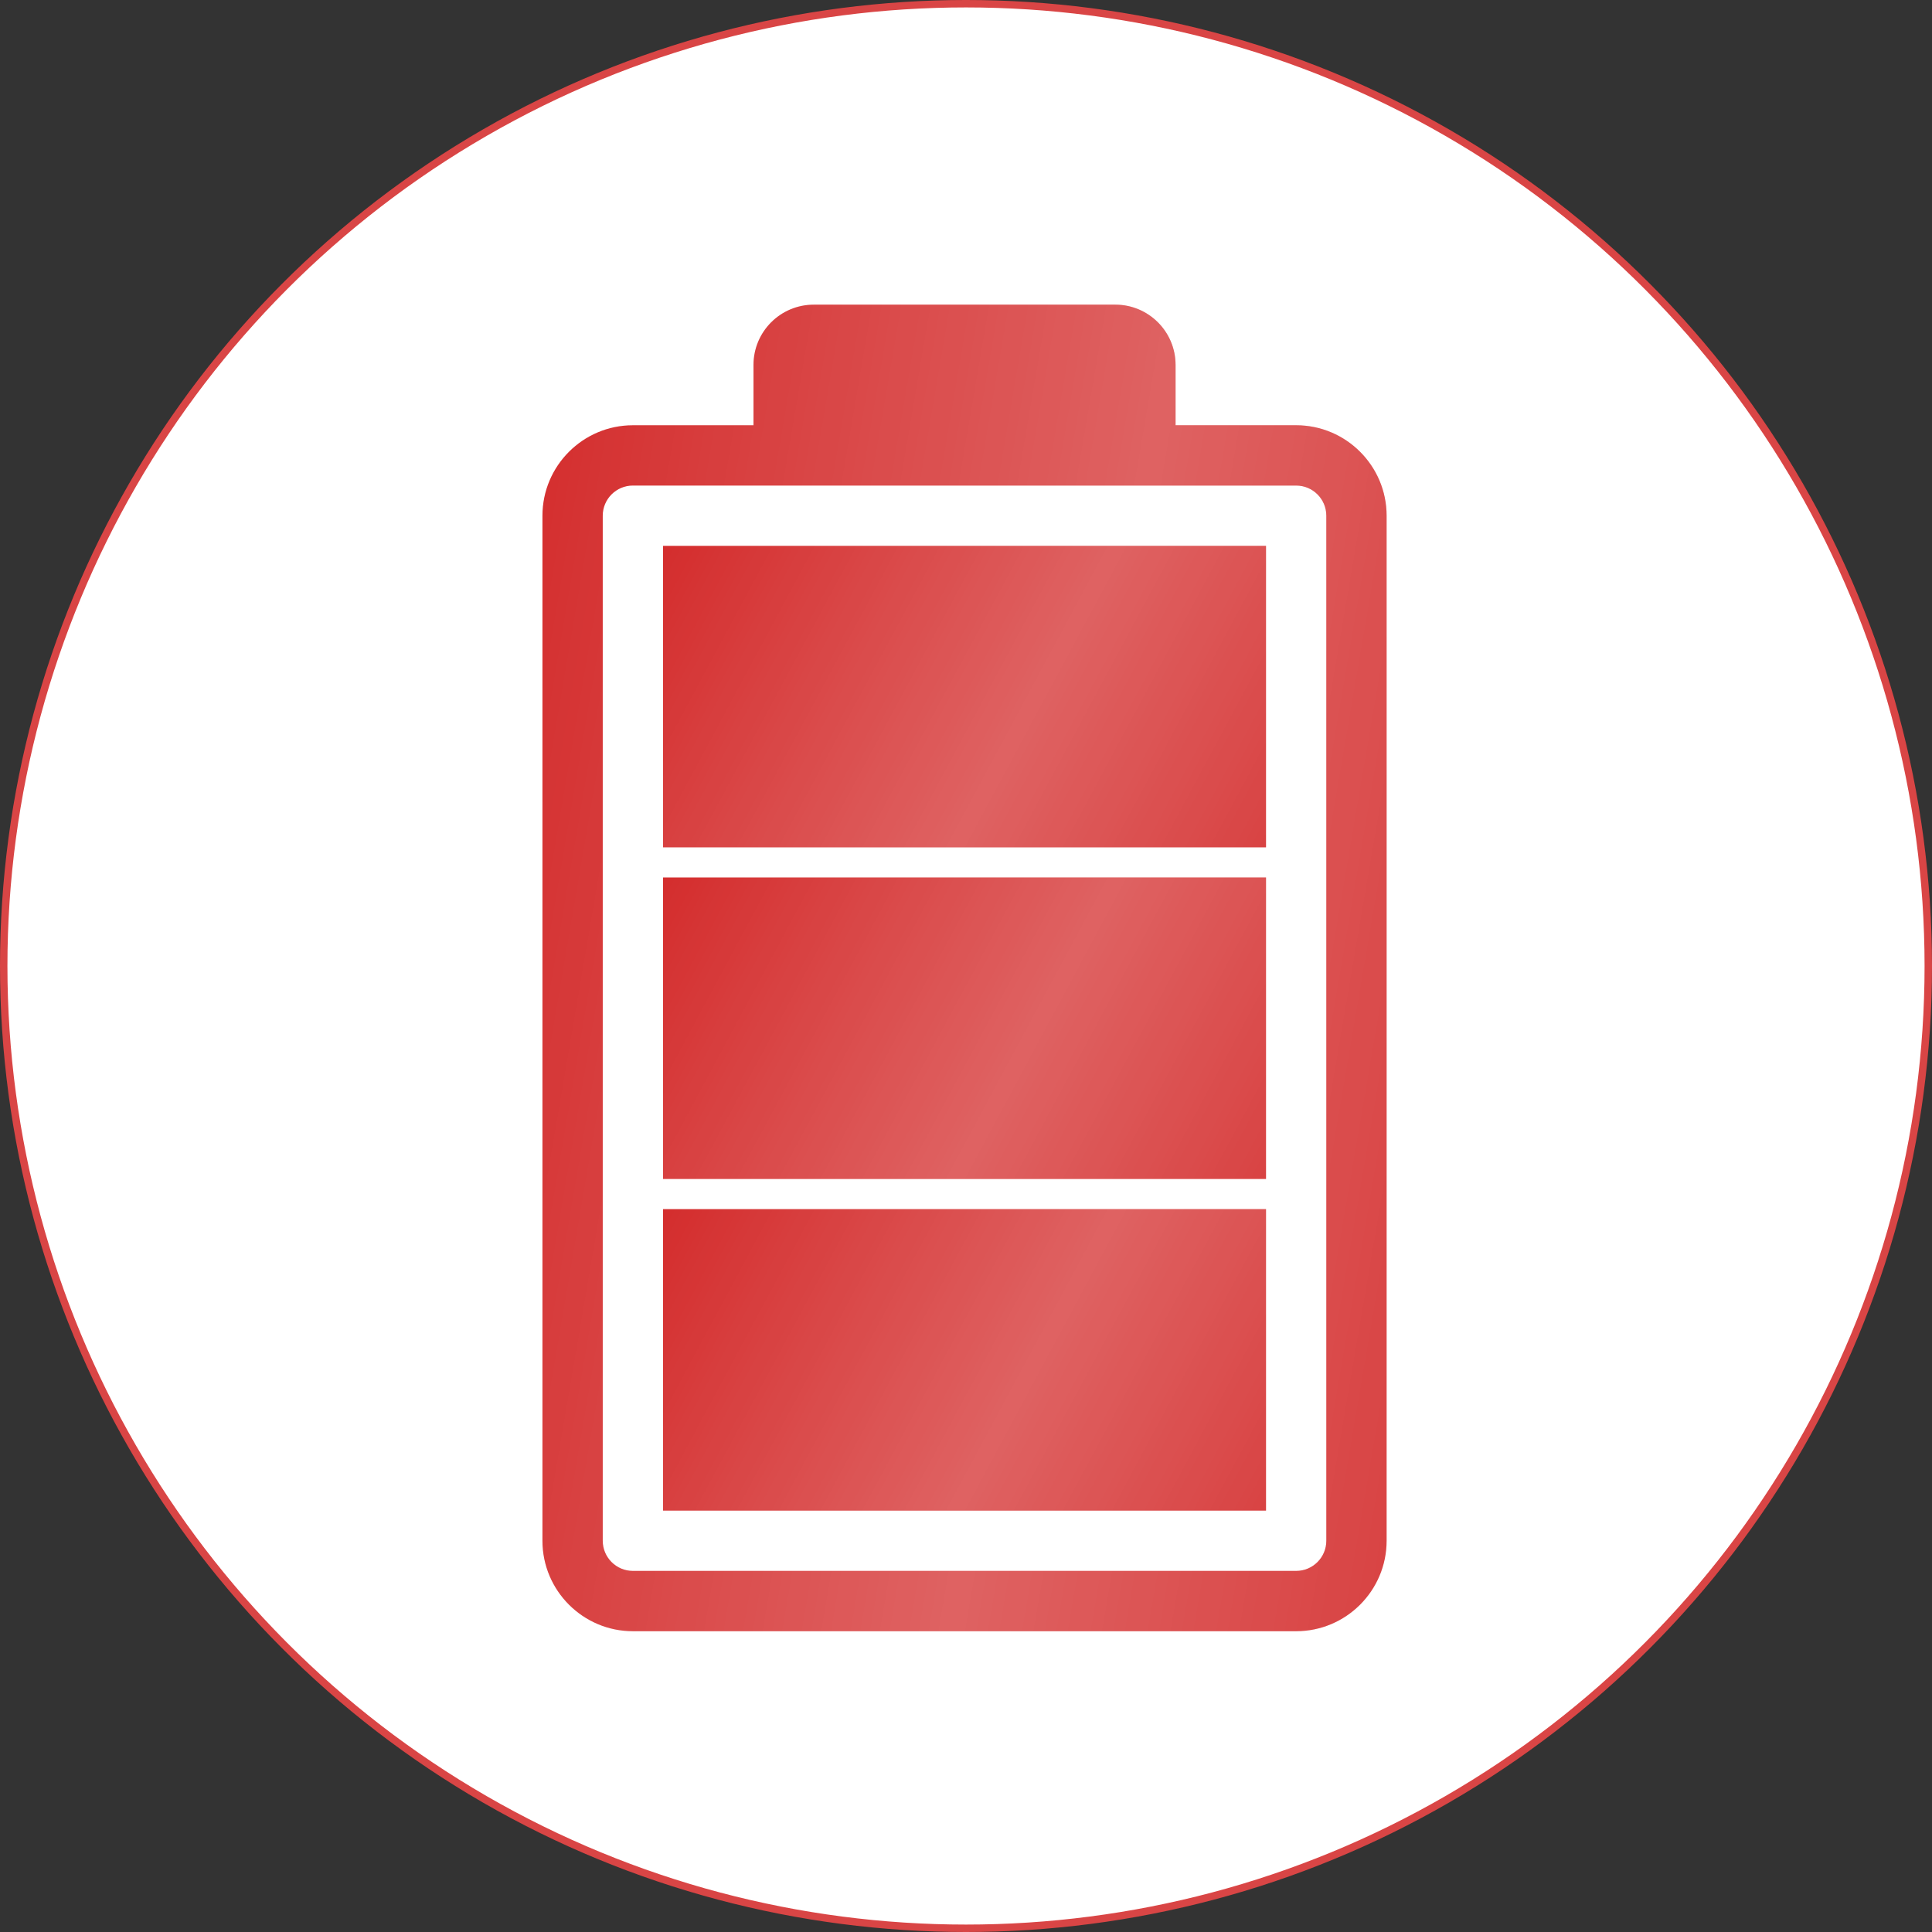
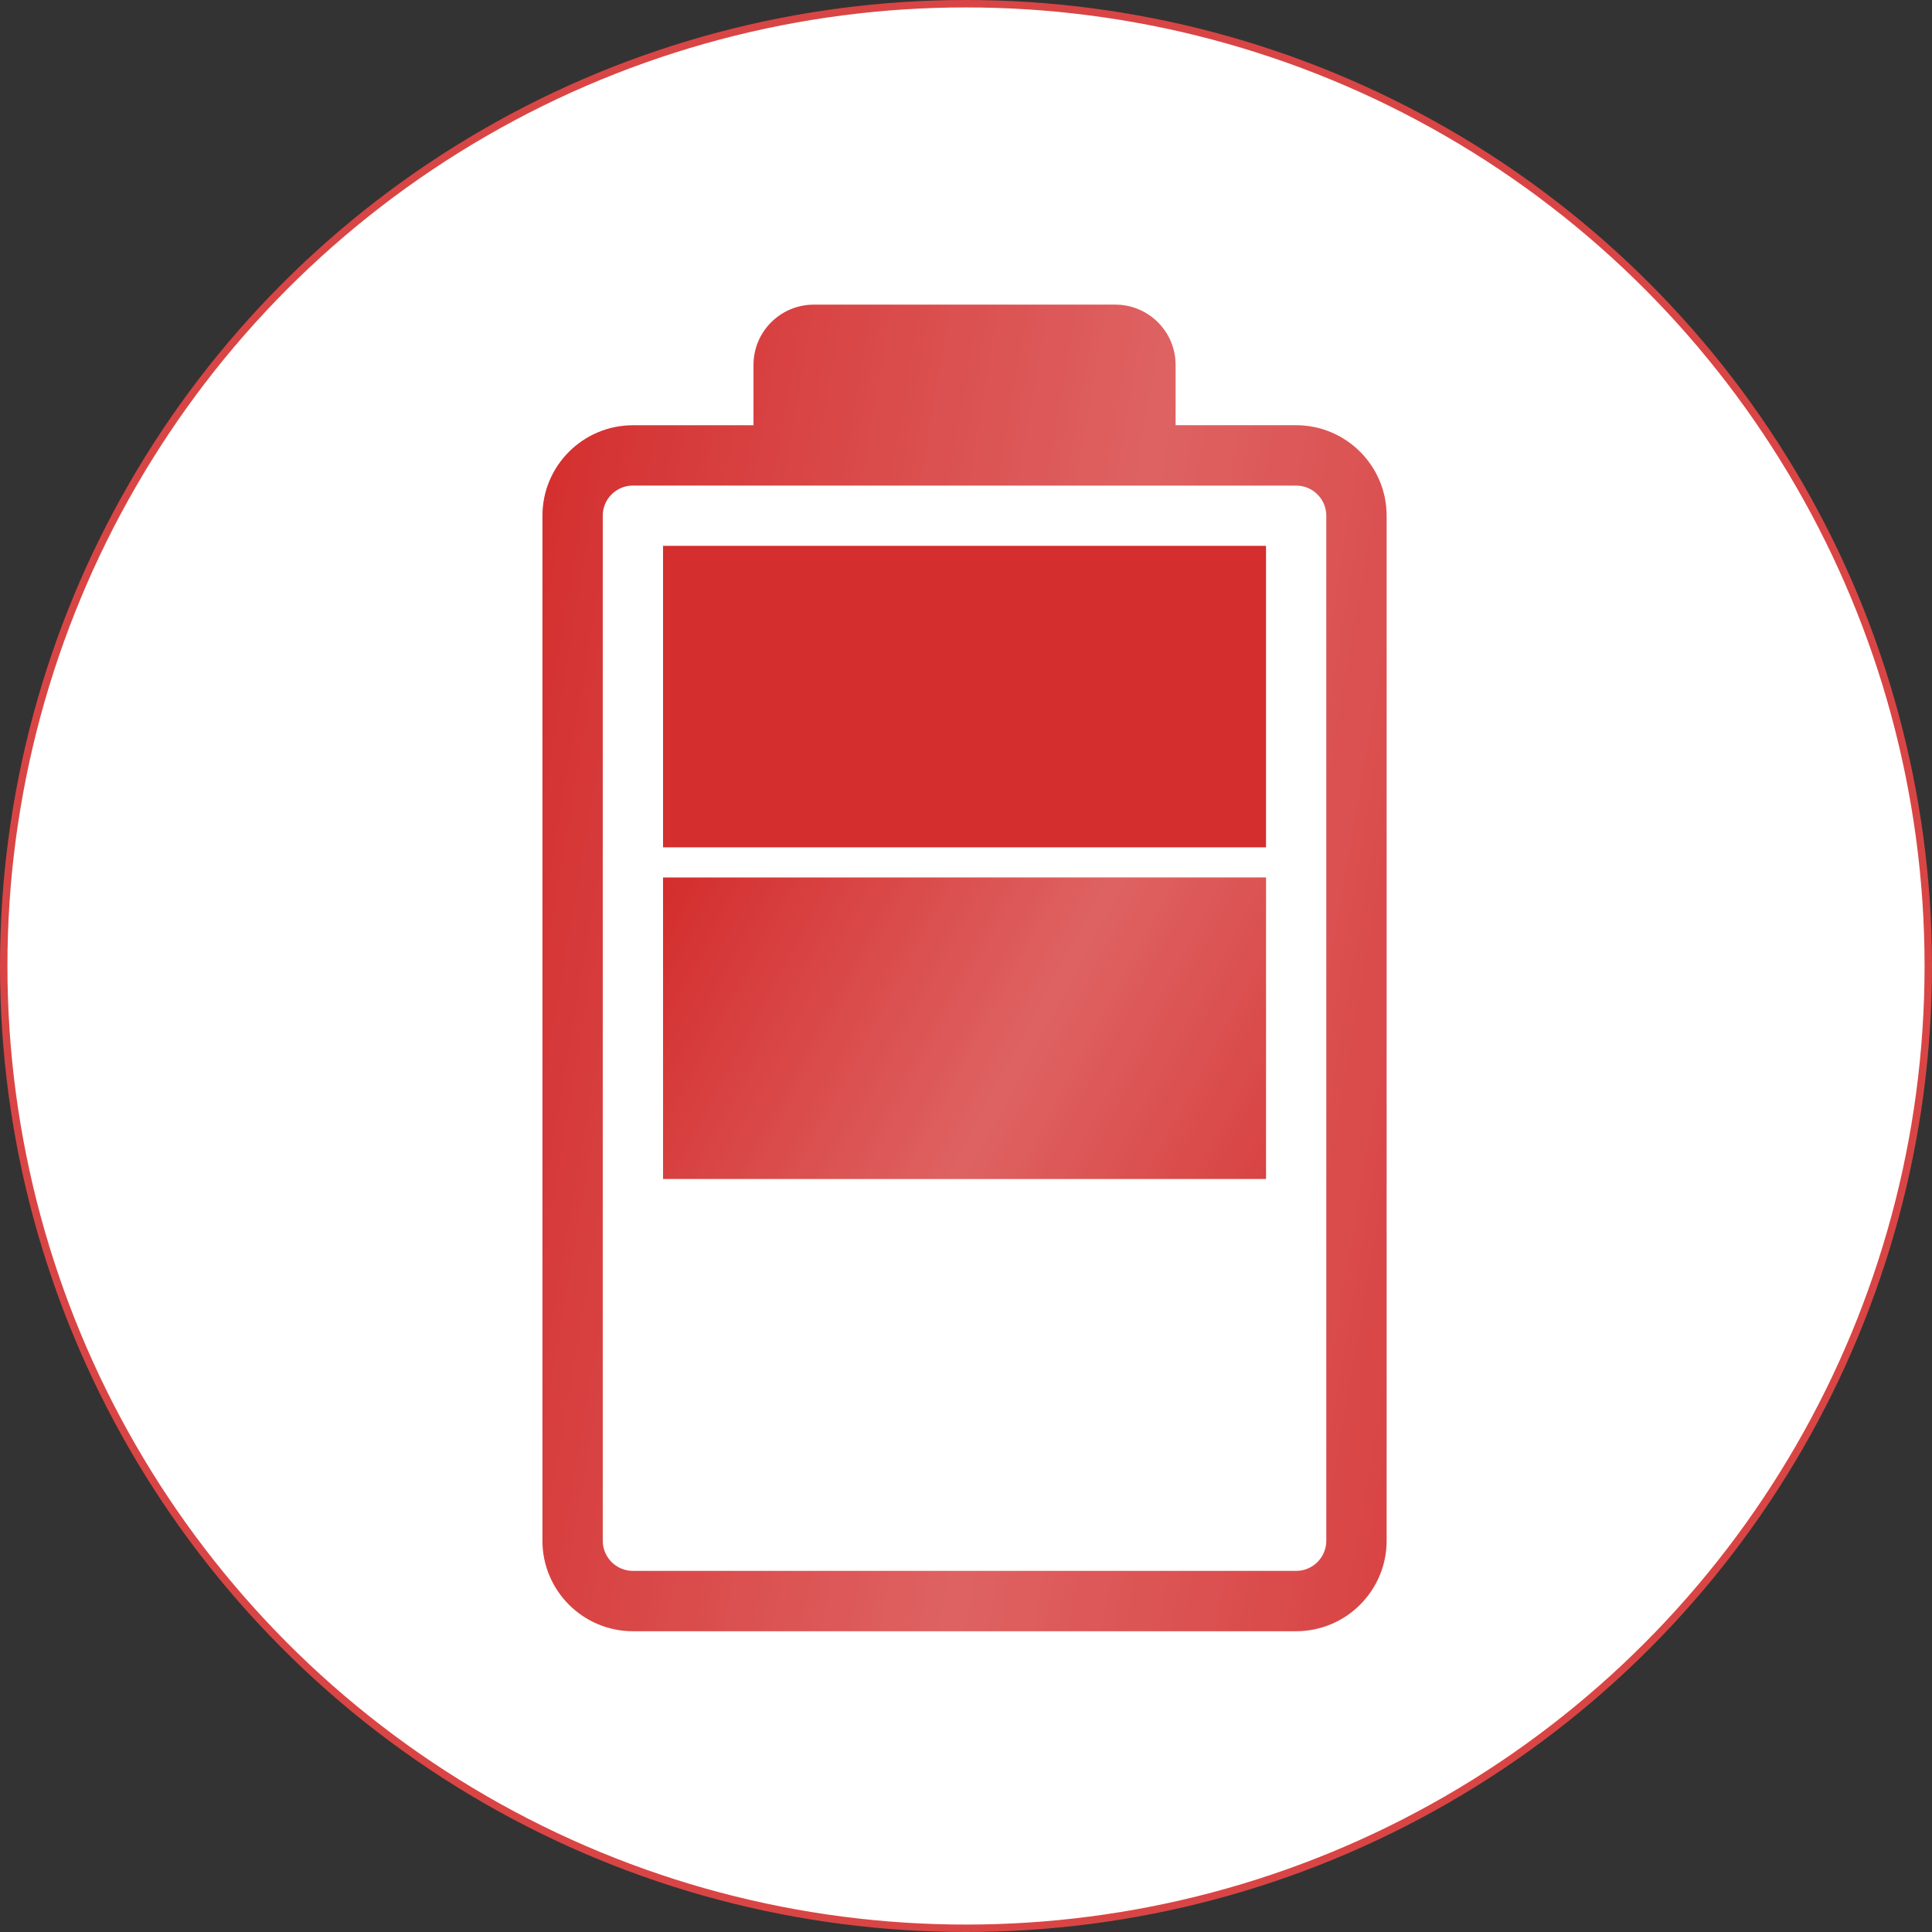
<svg xmlns="http://www.w3.org/2000/svg" width="260" height="260" viewBox="0 0 260 260" fill="none">
  <rect x="0" y="0" width="260" height="260" fill="#333333" stroke="none" />
  <circle cx="130" cy="130" r="129.5" fill="white" stroke="#D94545" />
  <path d="M174.432 57.229H158.203V49.115C158.203 44.632 154.572 41 150.089 41H109.516C105.033 41 101.401 44.632 101.401 49.115V57.229H85.172C78.461 57.229 73 62.69 73 69.401V207.349C73 214.059 78.461 219.521 85.172 219.521H174.432C181.143 219.521 186.604 214.06 186.604 207.349V69.401C186.604 62.69 181.143 57.229 174.432 57.229ZM178.489 207.348C178.489 209.588 176.672 211.405 174.432 211.405H85.172C82.933 211.405 81.115 209.588 81.115 207.348V69.401C81.115 67.162 82.933 65.344 85.172 65.344H109.516H150.089H174.432C176.672 65.344 178.489 67.162 178.489 69.401V207.348Z" fill="#D42E2E" />
  <path d="M174.432 57.229H158.203V49.115C158.203 44.632 154.572 41 150.089 41H109.516C105.033 41 101.401 44.632 101.401 49.115V57.229H85.172C78.461 57.229 73 62.69 73 69.401V207.349C73 214.059 78.461 219.521 85.172 219.521H174.432C181.143 219.521 186.604 214.06 186.604 207.349V69.401C186.604 62.69 181.143 57.229 174.432 57.229ZM178.489 207.348C178.489 209.588 176.672 211.405 174.432 211.405H85.172C82.933 211.405 81.115 209.588 81.115 207.348V69.401C81.115 67.162 82.933 65.344 85.172 65.344H109.516H150.089H174.432C176.672 65.344 178.489 67.162 178.489 69.401V207.348Z" fill="url(#paint0_linear_5859_59)" fill-opacity="0.25" />
  <path d="M170.375 73.458H89.229V114.031H170.375V73.458Z" fill="#D42E2E" />
-   <path d="M170.375 73.458H89.229V114.031H170.375V73.458Z" fill="url(#paint1_linear_5859_59)" fill-opacity="0.25" />
  <path d="M170.375 118.089H89.229V158.661H170.375V118.089Z" fill="#D42E2E" />
  <path d="M170.375 118.089H89.229V158.661H170.375V118.089Z" fill="url(#paint2_linear_5859_59)" fill-opacity="0.25" />
-   <path d="M170.375 162.718H89.229V203.291H170.375V162.718Z" fill="#D42E2E" />
  <path d="M170.375 162.718H89.229V203.291H170.375V162.718Z" fill="url(#paint3_linear_5859_59)" fill-opacity="0.25" />
  <defs>
    <linearGradient id="paint0_linear_5859_59" x1="94.937" y1="-77.8" x2="271.54" y2="-47.627" gradientUnits="userSpaceOnUse">
      <stop stop-color="white" stop-opacity="0" />
      <stop offset="0.461" stop-color="white" />
      <stop offset="1" stop-color="white" stop-opacity="0" />
    </linearGradient>
    <linearGradient id="paint1_linear_5859_59" x1="104.899" y1="46.458" x2="205.67" y2="100.569" gradientUnits="userSpaceOnUse">
      <stop stop-color="white" stop-opacity="0" />
      <stop offset="0.461" stop-color="white" />
      <stop offset="1" stop-color="white" stop-opacity="0" />
    </linearGradient>
    <linearGradient id="paint2_linear_5859_59" x1="104.899" y1="91.089" x2="205.67" y2="145.199" gradientUnits="userSpaceOnUse">
      <stop stop-color="white" stop-opacity="0" />
      <stop offset="0.461" stop-color="white" />
      <stop offset="1" stop-color="white" stop-opacity="0" />
    </linearGradient>
    <linearGradient id="paint3_linear_5859_59" x1="104.899" y1="135.718" x2="205.67" y2="189.829" gradientUnits="userSpaceOnUse">
      <stop stop-color="white" stop-opacity="0" />
      <stop offset="0.461" stop-color="white" />
      <stop offset="1" stop-color="white" stop-opacity="0" />
    </linearGradient>
  </defs>
</svg>